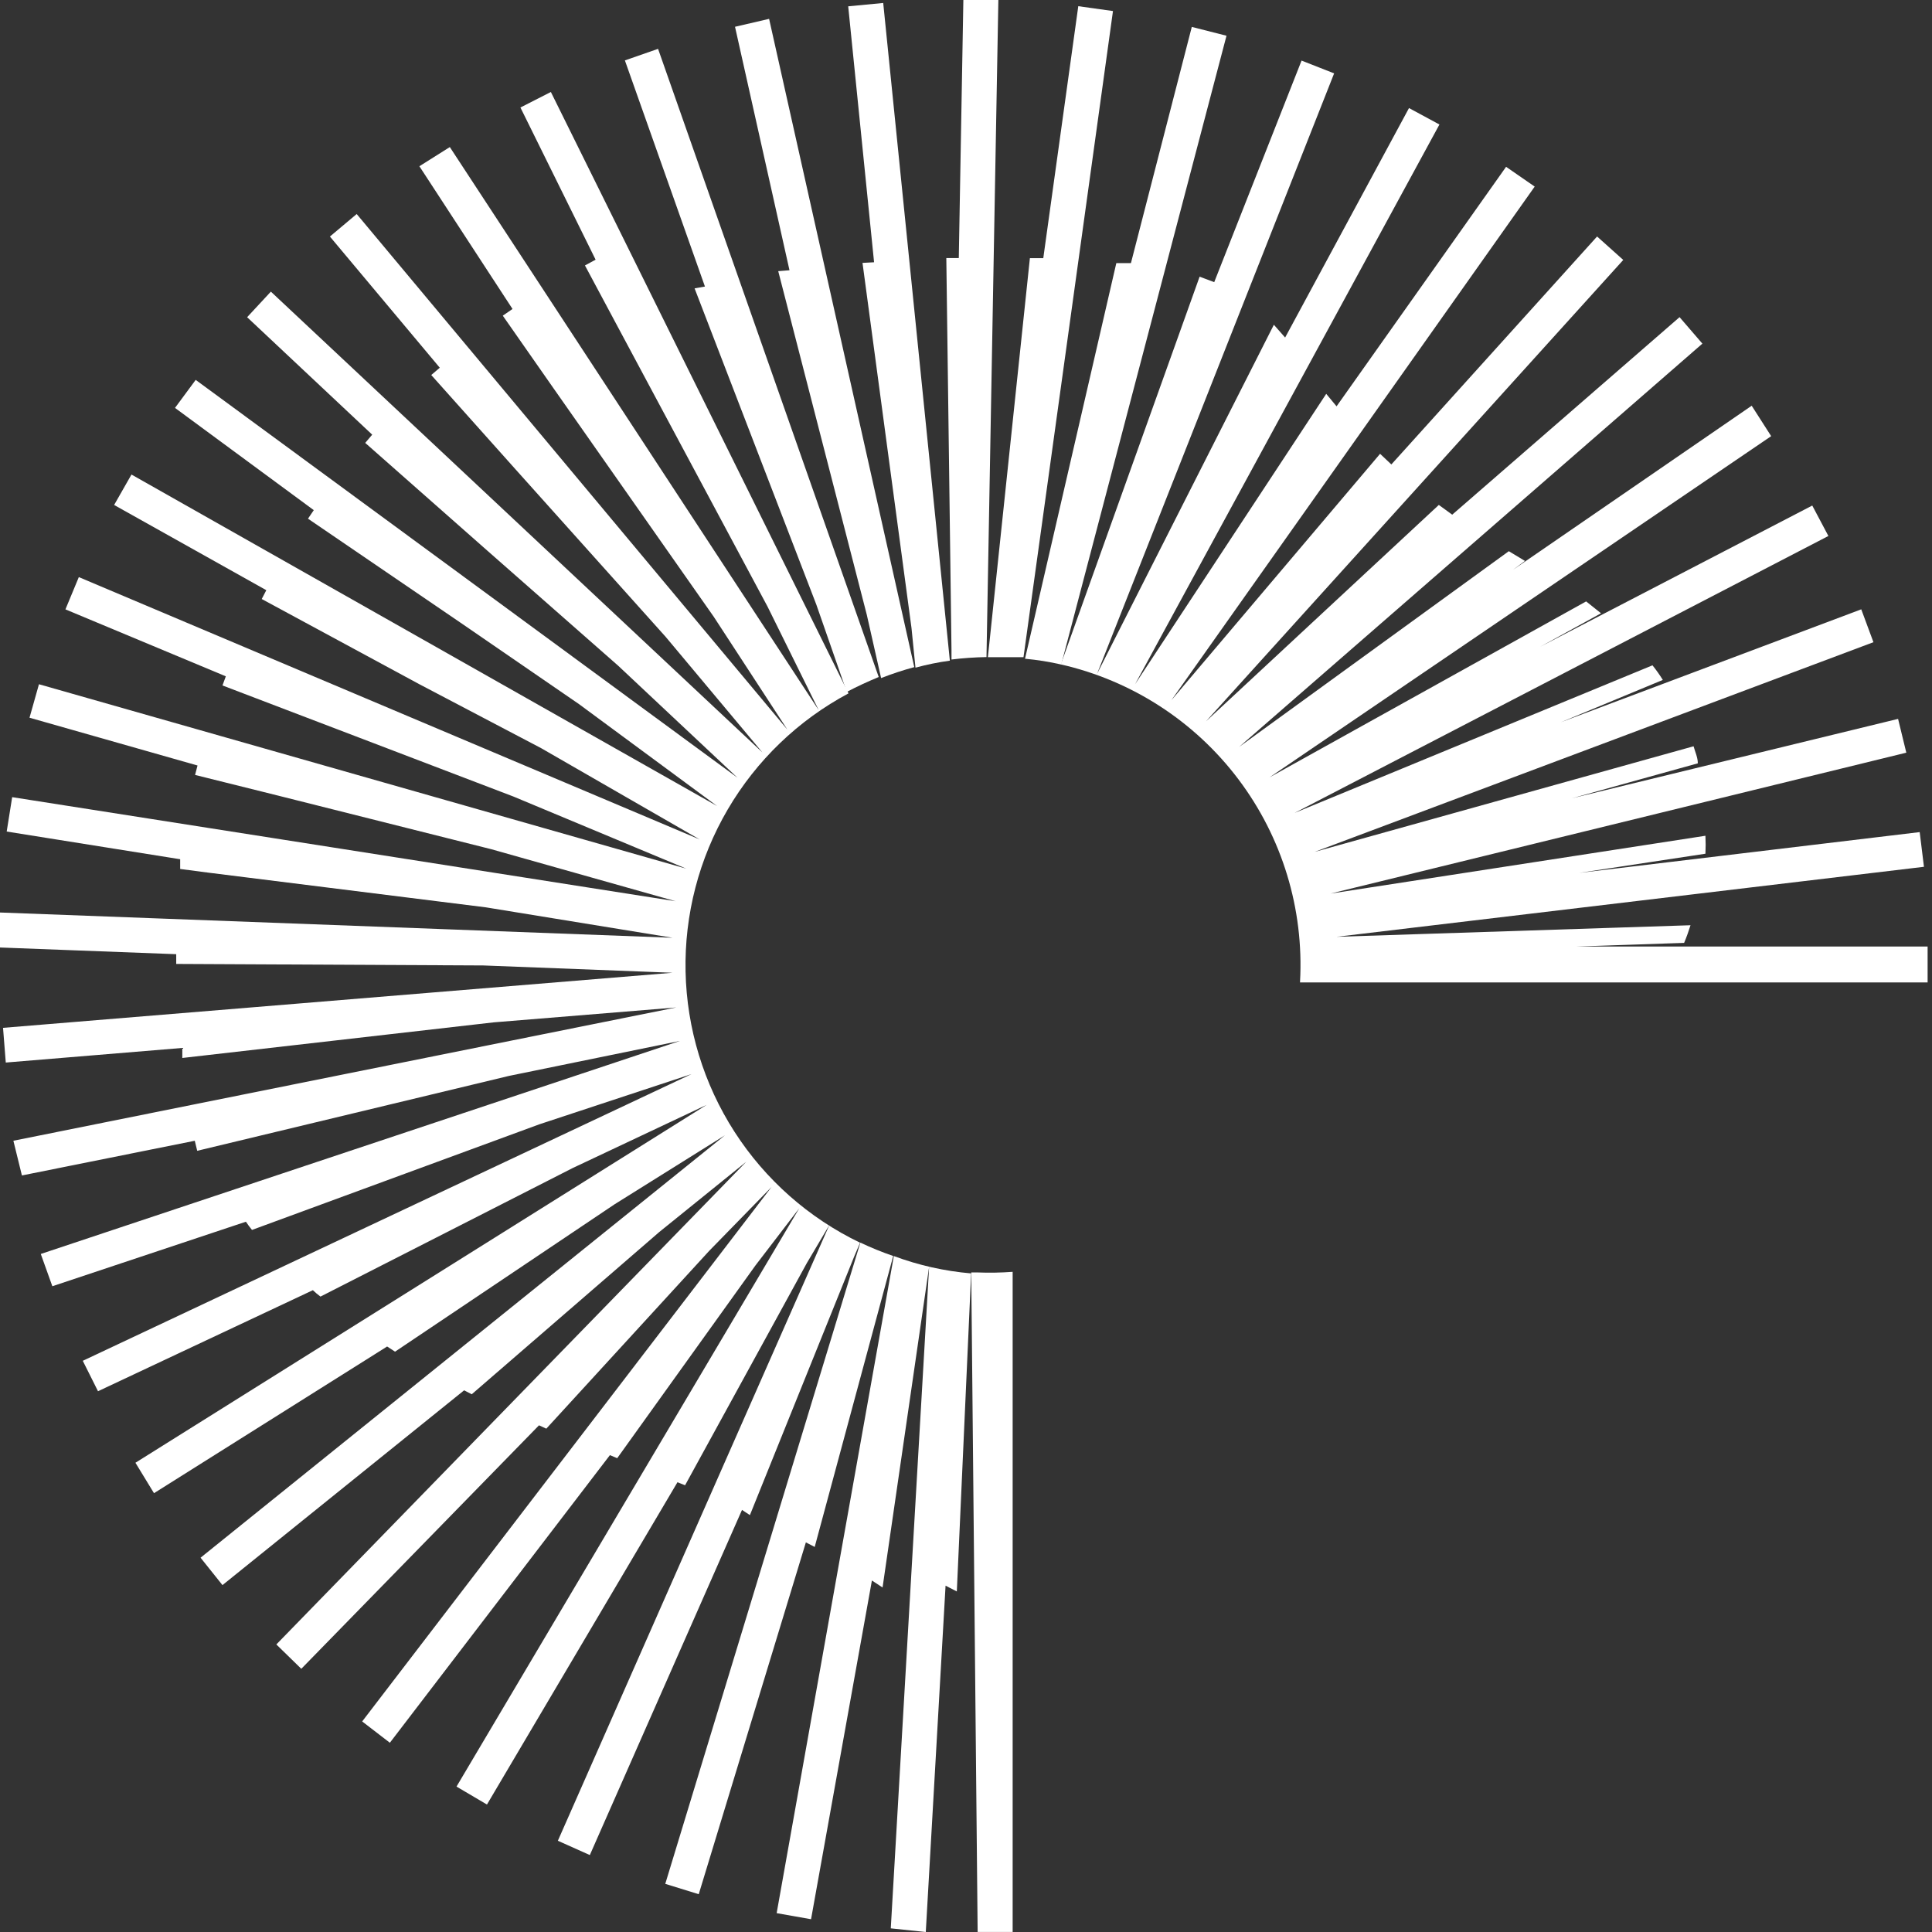
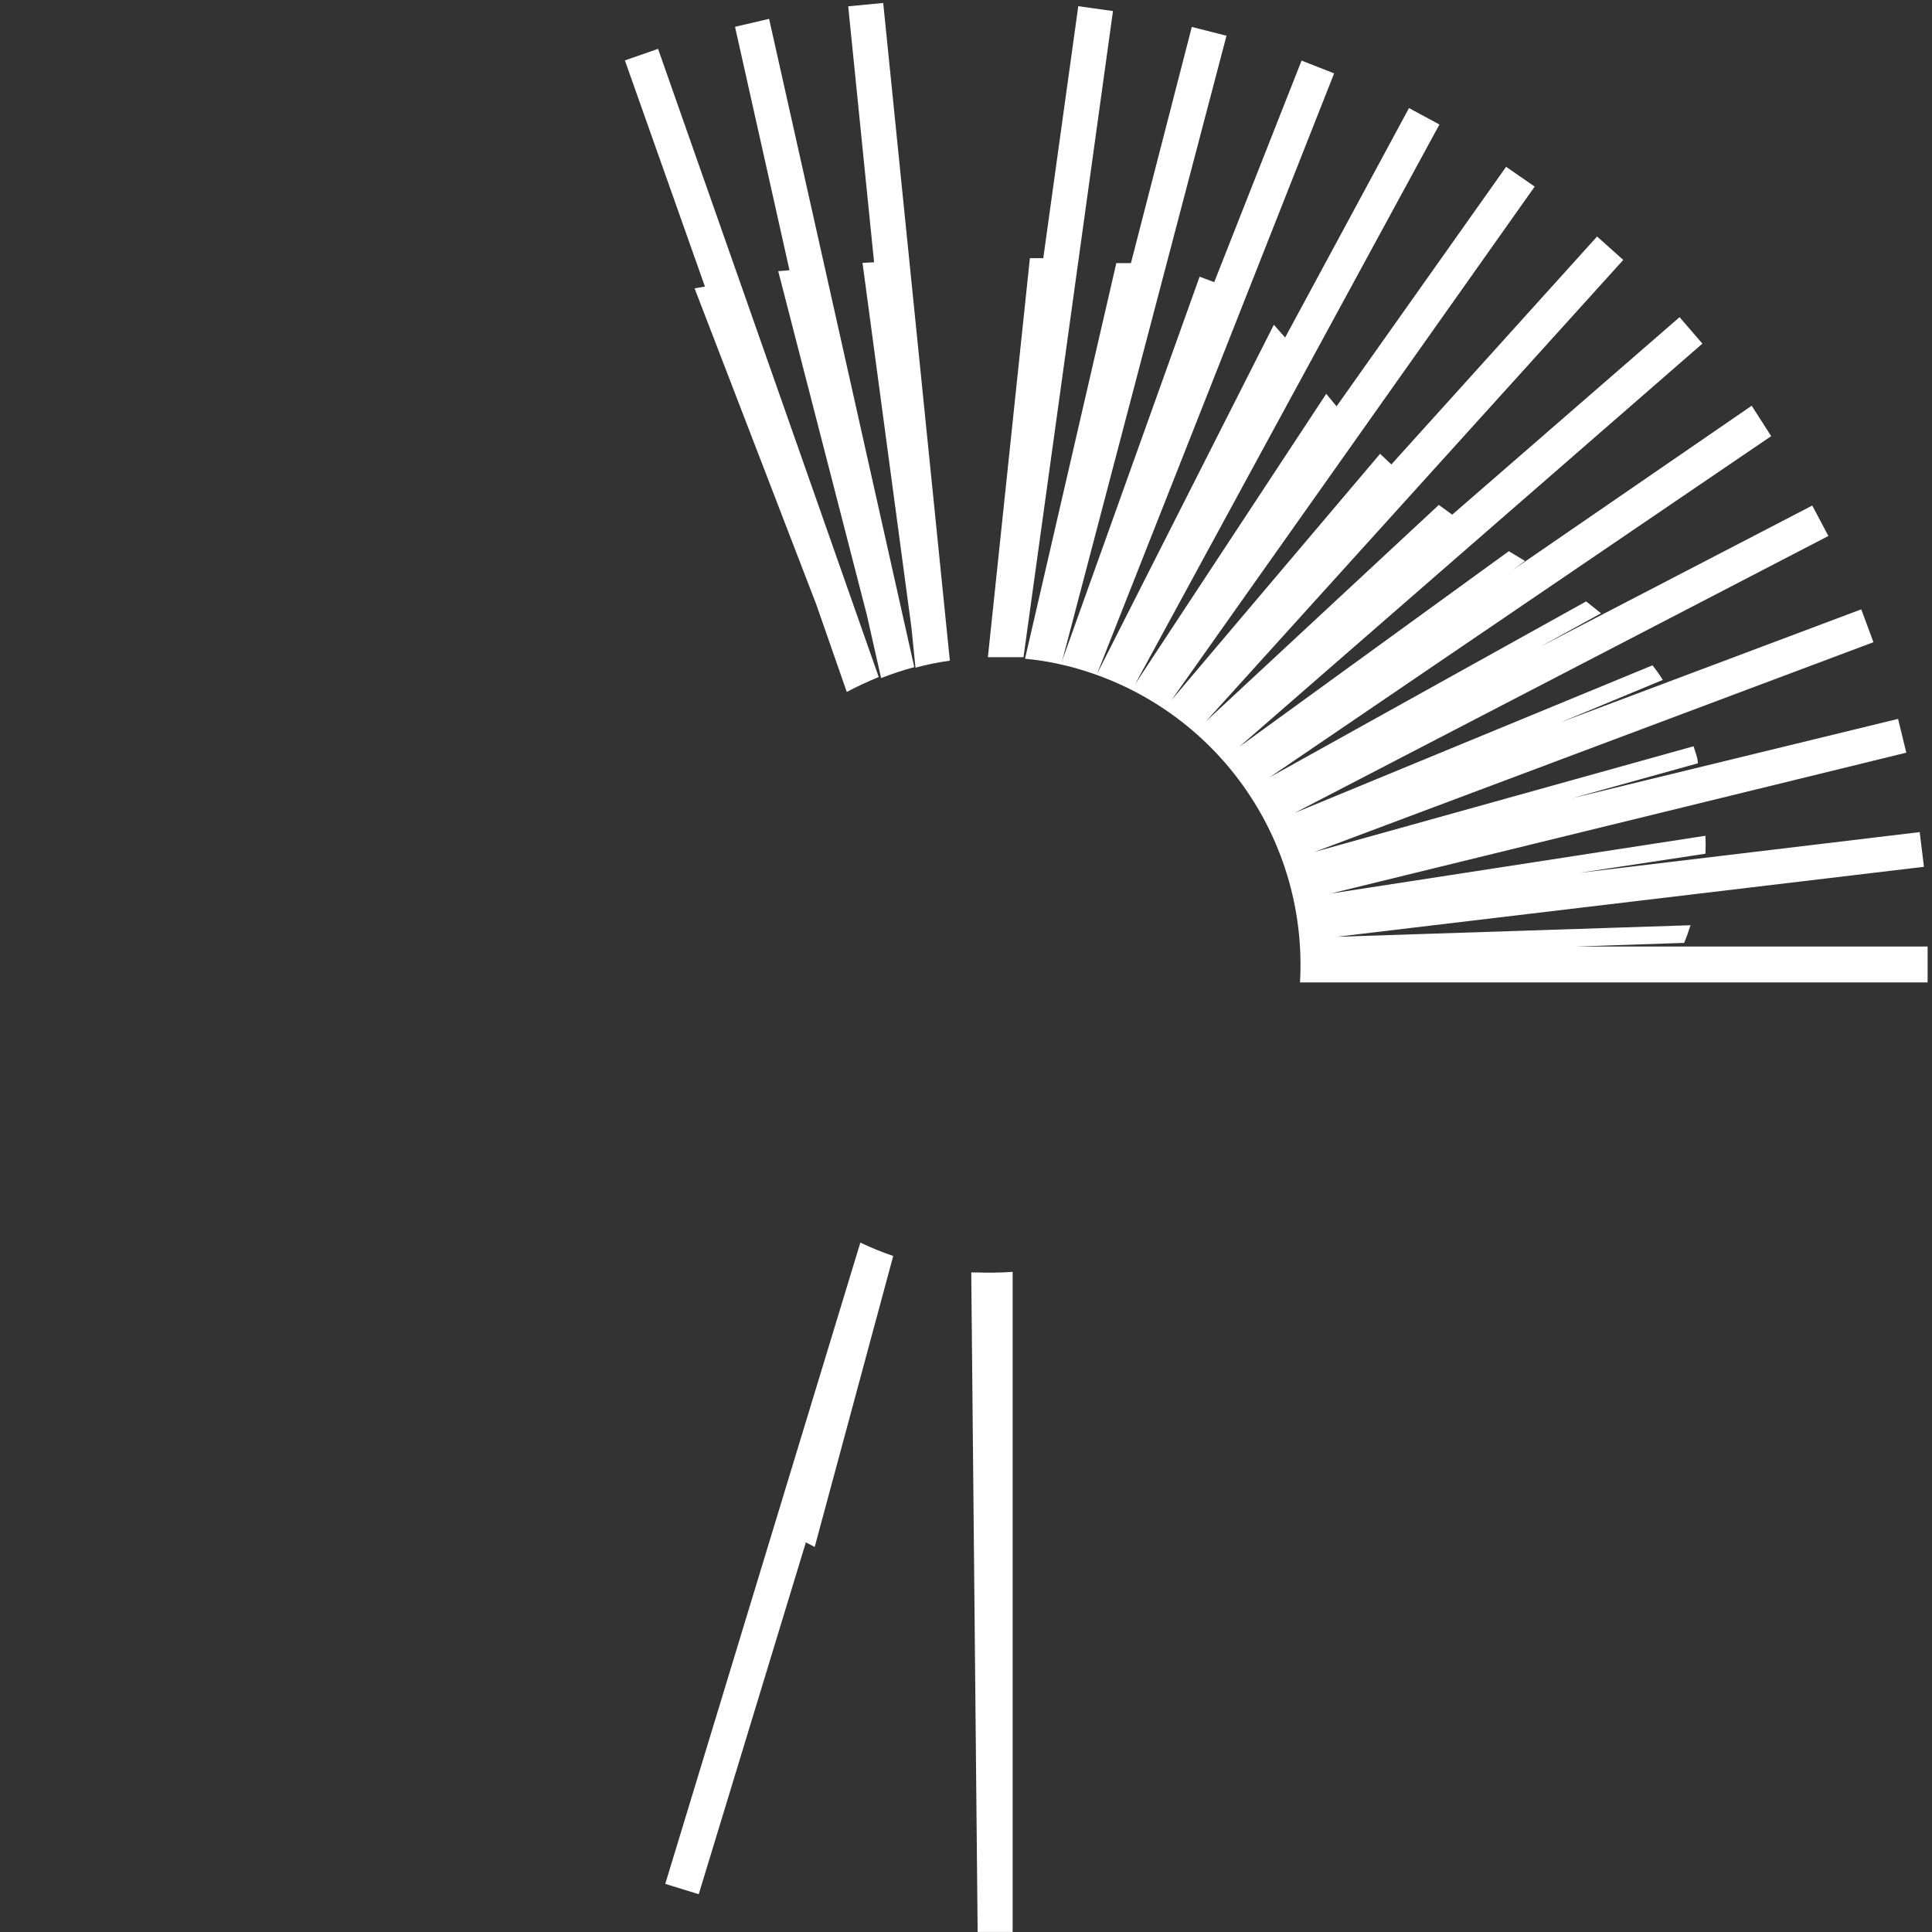
<svg xmlns="http://www.w3.org/2000/svg" width="230" height="230" viewBox="0 0 230 230" fill="none">
  <rect x="0" y="0" width="230" height="230" fill="#333333" stroke="none" />
-   <path d="M113.273 78.514C114.656 78.344 116.046 78.247 117.439 78.224L118.852 0H114.686L114.142 30.724H112.657L113.273 77.391V78.514Z" fill="white" />
  <path d="M102.68 31.296L108.513 74.774L108.984 79.484C110.329 79.116 111.697 78.837 113.078 78.65L105.144 0.354L100.977 0.753L104.057 31.223L102.68 31.296Z" fill="white" />
  <path d="M154.767 116.959H229.477V112.683H187.593L200.492 112.248C200.781 111.56 201.035 110.835 201.252 110.147L159.115 111.524L229.042 103.191L228.535 99.06L187.992 103.915L203.028 101.633C203.064 100.921 203.064 100.207 203.028 99.495L158.39 106.379L226.941 89.604L225.962 85.582L187.122 95.038L202.122 90.872C202.122 90.183 201.796 89.495 201.615 88.843L156.506 101.415L223.028 76.452L221.578 72.539L185.818 85.981L197.955 80.944C197.581 80.34 197.17 79.759 196.723 79.205L154.115 96.778L217.665 63.807L215.745 60.184L183.354 76.995L190.6 73.01L188.825 71.597L151.144 92.538L210.854 51.923L208.535 48.3L180.129 67.829L181.542 66.778L179.622 65.618L147.521 88.915L202.665 40.908L199.948 37.756L172.883 61.271L171.289 60.111L143.572 85.872L193.245 30.945L190.129 28.155L165.637 55.292L164.296 54.024L139.441 83.372L182.702 22.213L179.296 19.858L159.115 48.372L157.883 46.887L135.13 81.452L171.361 14.822L167.738 12.865L152.992 40.184L151.651 38.662L130.601 80.22L158.825 8.735L154.948 7.213L144.55 33.59L142.811 32.938L126.289 79.097C134.728 81.016 142.216 85.859 147.428 92.769C152.64 99.678 155.239 108.208 154.767 116.85V116.959Z" fill="white" />
  <path d="M141.881 3.204L134.635 31.32H132.896L122.026 78.421C123.477 78.554 124.918 78.784 126.338 79.109L146.012 4.255L141.881 3.204Z" fill="white" />
-   <path d="M106.408 149.531L92.459 227.755L96.553 228.479L103.799 188.154L105.067 188.987L110.611 150.799L106.045 229.566L110.212 230.001L112.567 188.77L113.908 189.458L115.611 151.596C112.464 151.327 109.368 150.633 106.408 149.531Z" fill="white" />
  <path d="M92.647 32.282L103.19 73.187L104.893 80.723C106.185 80.218 107.504 79.783 108.842 79.419L91.56 2.246L87.502 3.188L93.987 32.173L92.647 32.282Z" fill="white" />
  <path d="M96.988 184.16L106.336 149.523C105.002 149.067 103.695 148.534 102.423 147.929L79.198 224.269L83.183 225.501L95.937 183.617L96.988 184.16Z" fill="white" />
  <path d="M82.689 34.329L97.181 71.974L100.805 82.372C102.036 81.72 103.305 81.14 104.609 80.597L78.341 5.815L74.392 7.192L83.921 34.112L82.689 34.329Z" fill="white" />
  <path d="M128.367 0.737L124.2 30.736H122.606L117.606 78.236H120.287H121.845L132.497 1.316L128.367 0.737Z" fill="white" />
  <path d="M116.35 151.481H115.625L116.386 229.994H120.553V151.408C119.154 151.512 117.751 151.536 116.35 151.481Z" fill="white" />
-   <path d="M89.275 180.369L101.666 149.645L102.39 147.942C96.283 145.007 91.109 140.437 87.442 134.74C83.774 129.042 81.757 122.44 81.615 115.666C81.472 108.891 83.21 102.21 86.634 96.364C90.058 90.517 95.035 85.733 101.014 82.544L65.579 10.95L61.956 12.798L70.905 30.914L69.637 31.602L73.514 38.849L91.376 72.218L97.463 84.537L53.55 17.508L49.927 19.791L61.014 36.783L59.855 37.58L65.905 46.24L84.963 73.413L93.731 86.855L42.463 25.479L39.275 28.16L52.355 43.776L51.34 44.646L61.376 55.877L79.238 75.805L90.76 89.573L32.246 34.718L29.42 37.762L44.311 51.747L43.478 52.725L57.971 65.515L73.586 79.247L87.789 92.58L23.297 45.225L20.833 48.559L37.355 60.732L36.666 61.747L54.782 74.102L68.912 83.812L85.362 95.95L15.652 56.493L13.587 60.116L31.703 70.261L31.159 71.312L49.927 81.457L64.42 89.066L83.296 99.935L9.384 68.703L7.79 72.544L26.884 80.515L26.485 81.602L42.717 87.797L61.123 94.826L81.702 103.413L4.638 81.457L3.514 85.442L23.514 91.131L23.224 92.254L33.116 94.718L58.478 101.094L80.434 107.29L1.449 94.899L0.797 98.993L21.449 102.29V103.449L24.782 103.884L57.826 108.015L80.072 111.638L0 108.631V112.797L20.978 113.594V114.754L57.536 114.935L80.072 115.804L0.362 122.362L0.688 126.493L21.703 124.754V125.949L58.768 121.71L80.507 119.935L1.594 135.804L2.609 139.935L23.188 135.804L23.478 137L60.579 128.087L80.941 123.92L4.855 149.282L6.232 153.123L29.275 145.442C29.499 145.781 29.741 146.107 30 146.42L64.202 133.848L82.318 127.869L9.855 162L11.667 165.623L37.246 153.594C37.531 153.867 37.834 154.121 38.152 154.355L68.152 139.065L84.13 131.529L16.123 174.137L18.333 177.76L46.087 160.297L47.029 160.913L73.151 143.377L86.304 135.152L23.877 185.441L26.485 188.702L55.253 165.514L56.159 165.985L78.478 146.674L88.84 138.304L32.898 195.767L35.869 198.666L64.166 169.681L65.036 170.079L84.42 148.92L91.847 141.311L43.116 204.934L46.413 207.47L72.608 173.231L73.478 173.594L89.927 150.659L95.144 143.848L54.347 212.688L57.971 214.825L80.651 176.456L81.557 176.818L96.05 150.369L98.731 145.84L66.412 219.137L70.217 220.84L88.333 179.753L89.275 180.369Z" fill="white" />
</svg>